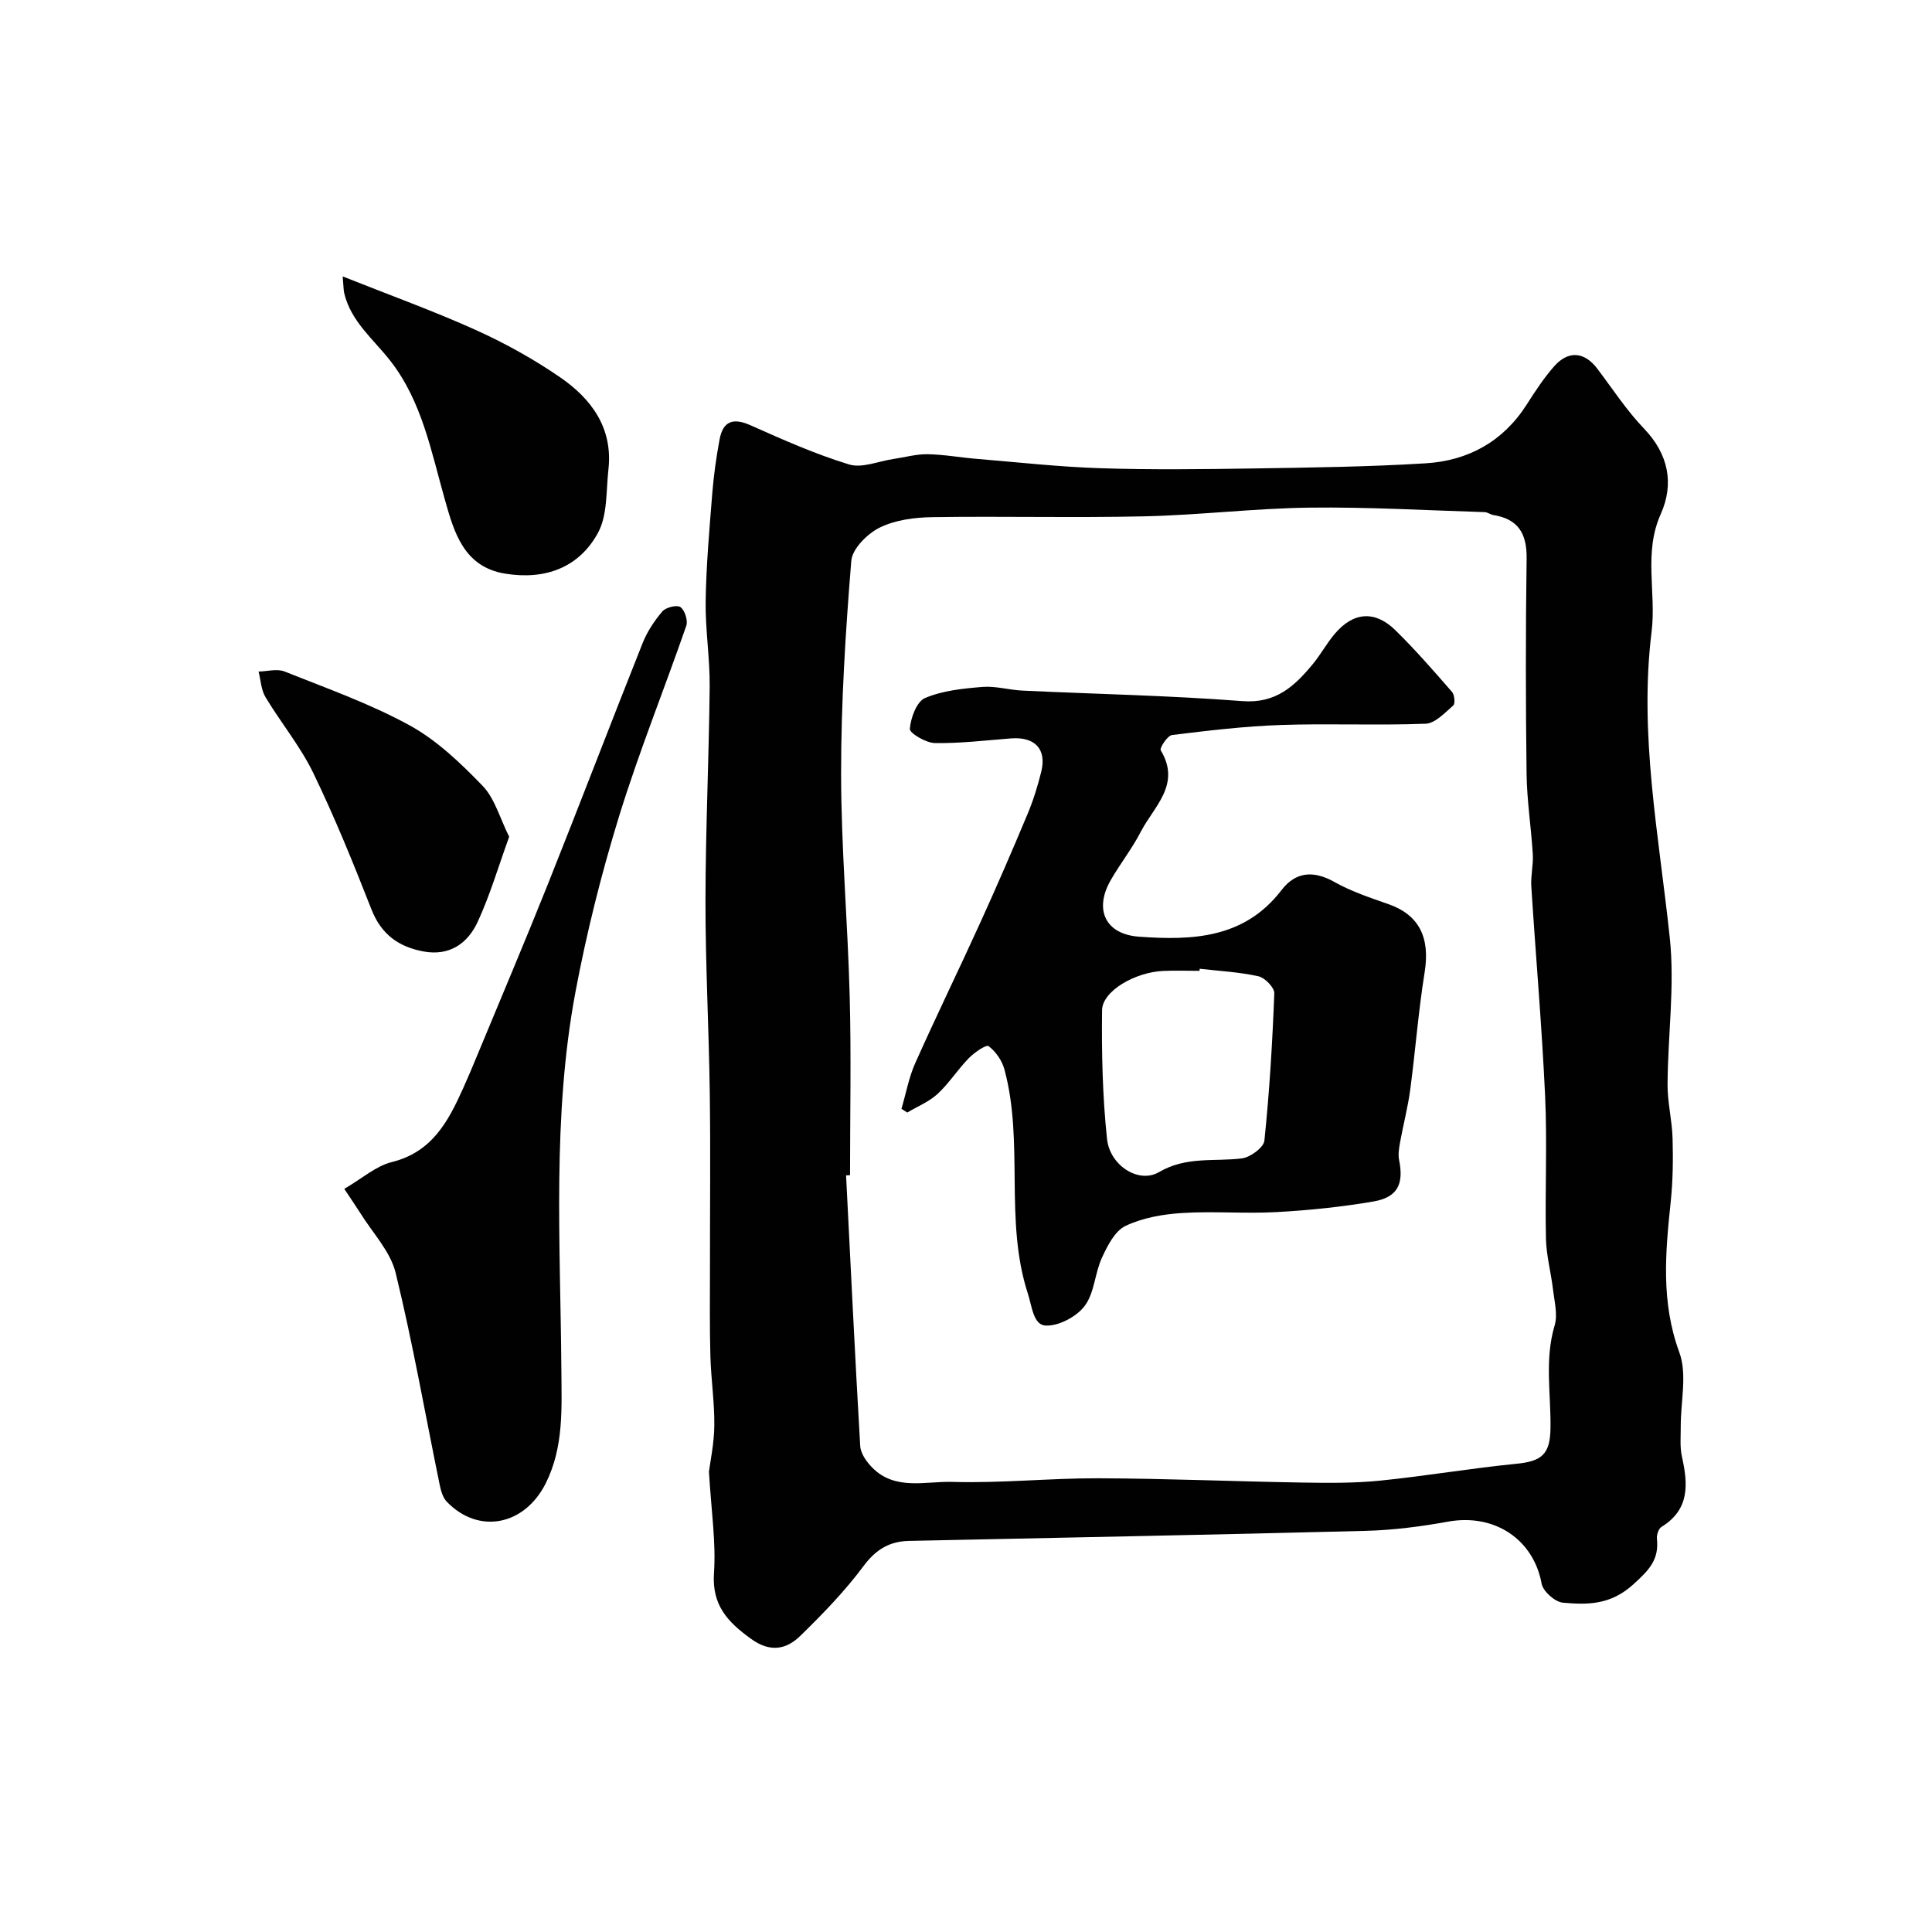
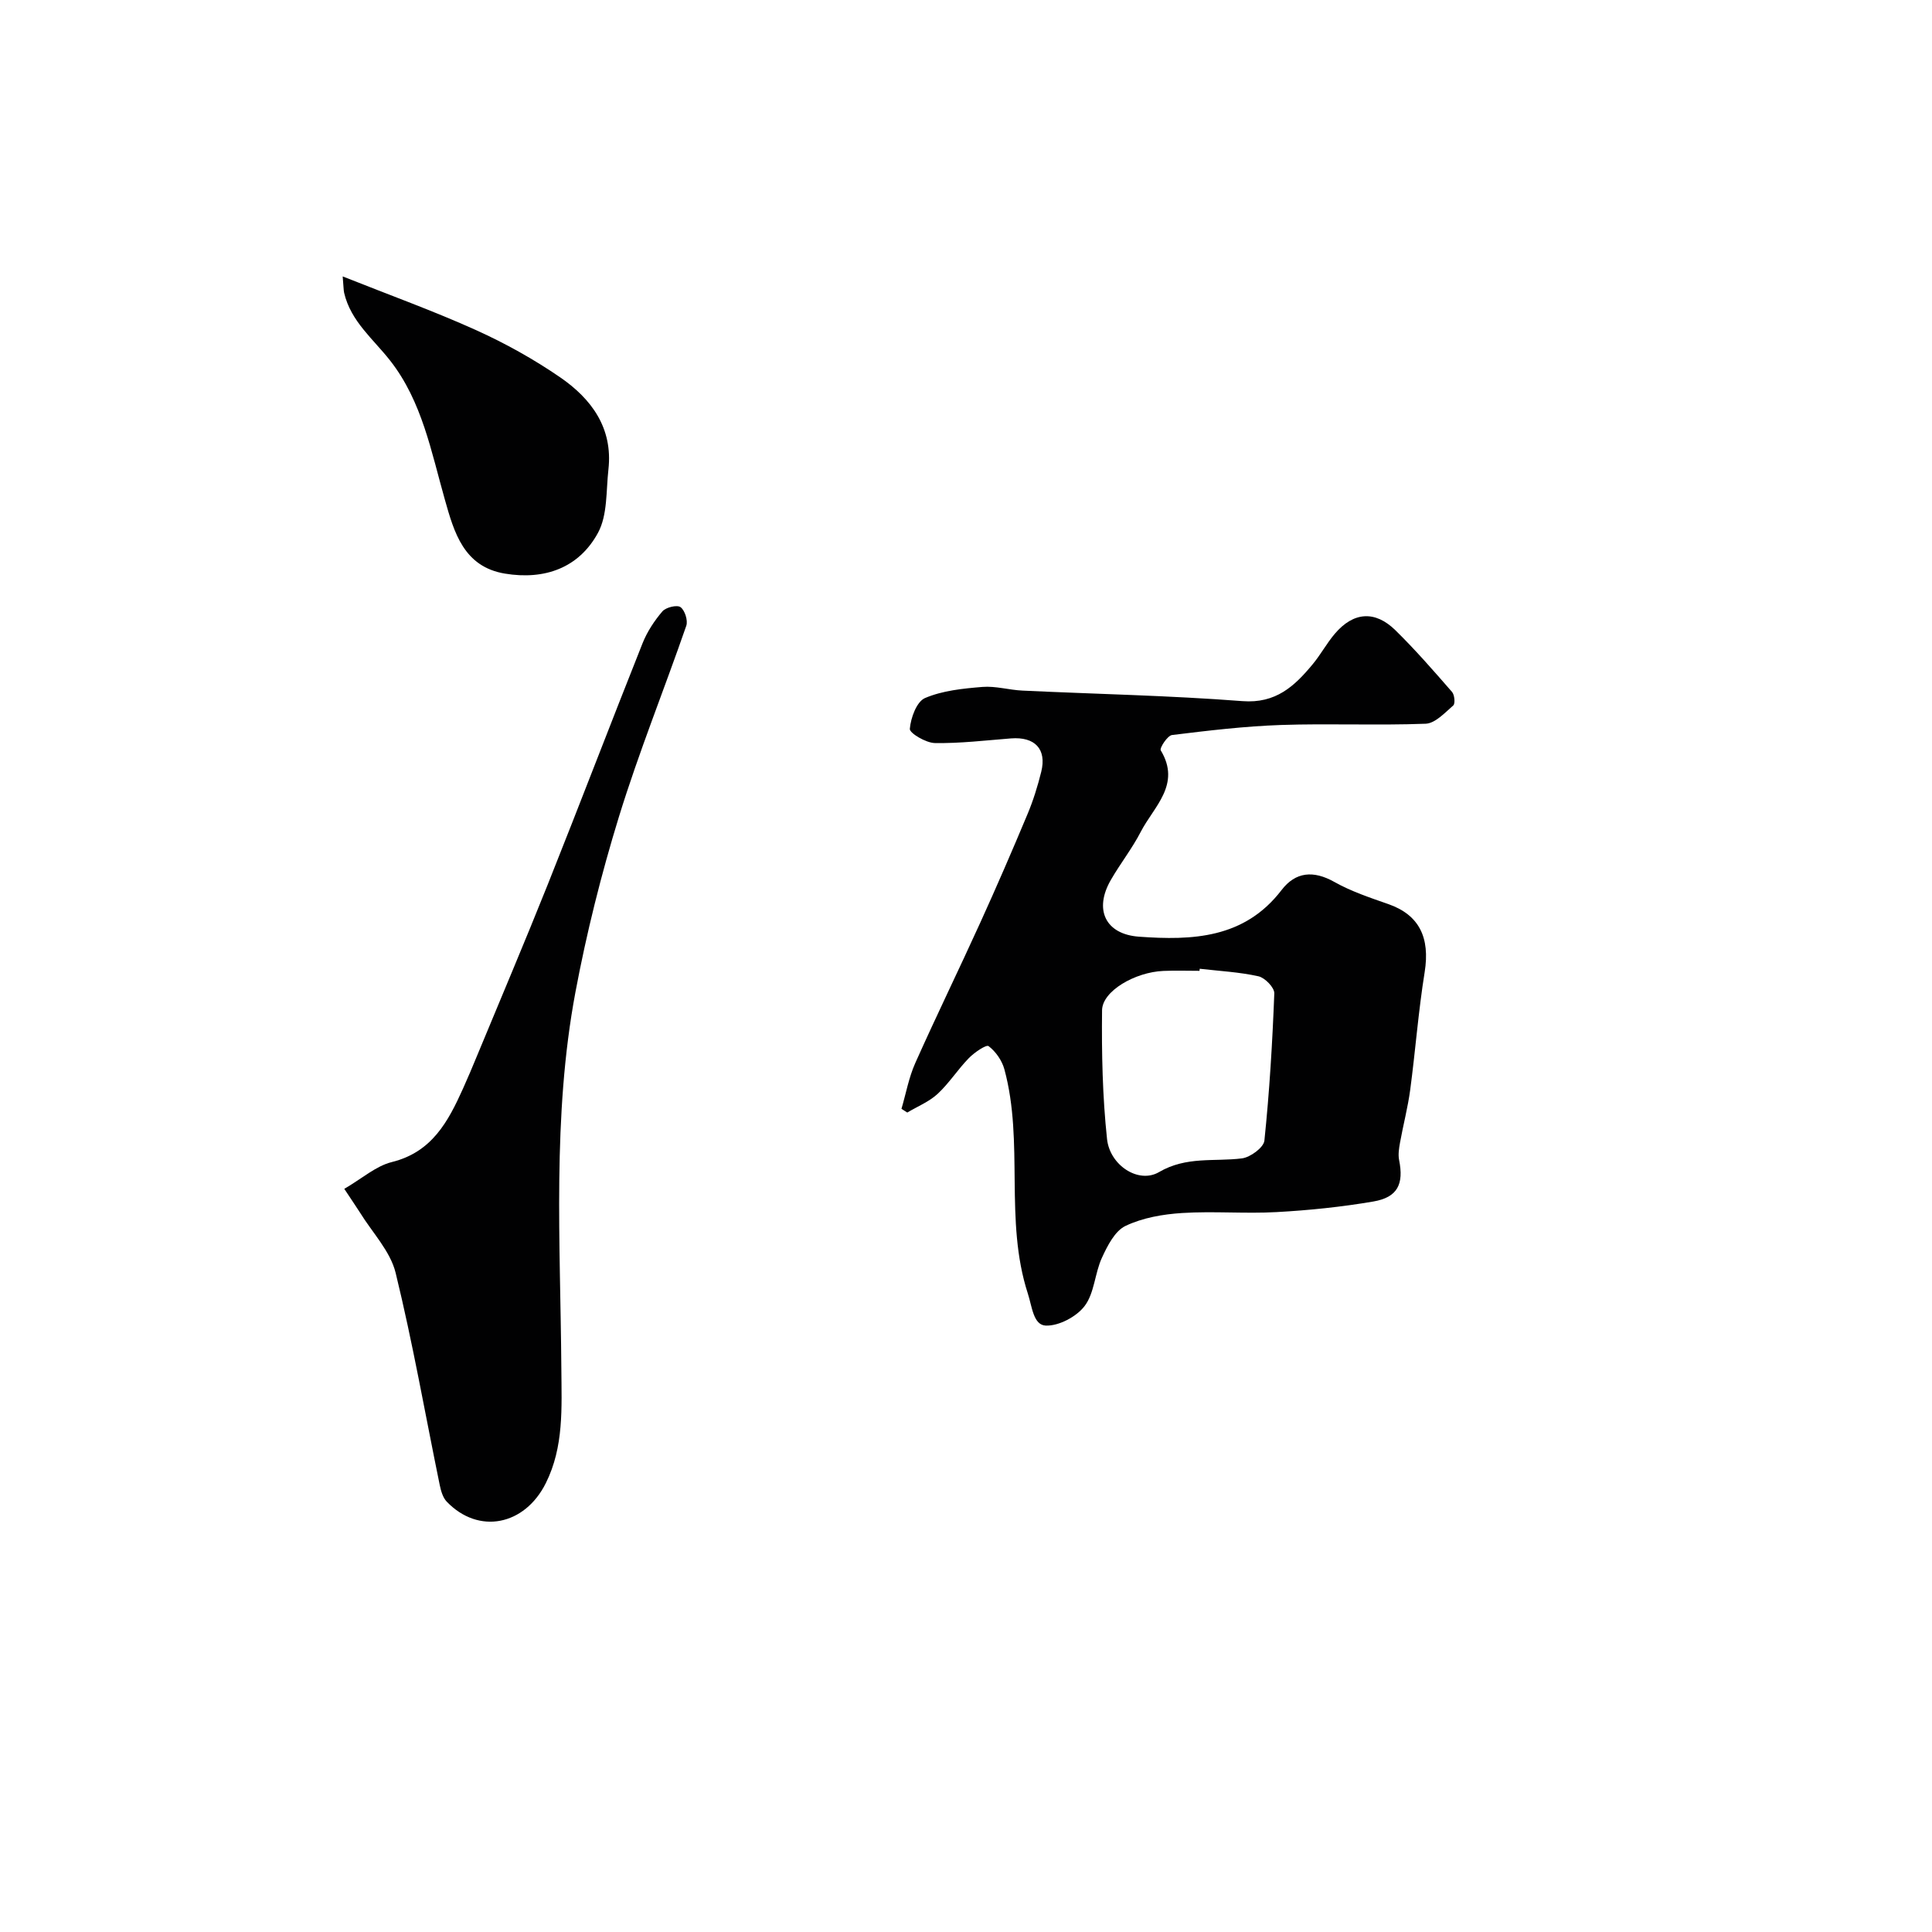
<svg xmlns="http://www.w3.org/2000/svg" enable-background="new 0 0 400 400" viewBox="0 0 400 400">
  <g fill="#010102">
-     <path d="m146.78 304.69c.26-2.08 1.08-5.83 1.11-9.58.05-4.76-.67-9.52-.81-14.28-.17-6.02-.09-12.05-.09-18.08-.01-12.16.13-24.32-.04-36.48-.18-13.26-.9-26.52-.89-39.79.02-14.76.72-29.52.87-44.28.06-5.95-.93-11.92-.83-17.87.12-7.41.78-14.81 1.37-22.21.3-3.73.82-7.45 1.51-11.13.72-3.84 2.82-4.55 6.46-2.92 6.67 2.98 13.39 5.96 20.35 8.09 2.68.82 6.06-.67 9.12-1.12 2.37-.35 4.75-1.03 7.12-1 3.43.06 6.84.69 10.26.97 8.52.7 17.03 1.66 25.56 1.93 10.52.34 21.06.21 31.59.05 11.93-.19 23.88-.33 35.78-1.07 8.74-.55 15.95-4.48 20.84-12.12 1.76-2.75 3.56-5.52 5.71-7.96 2.98-3.37 6.31-3 8.98.55 3.15 4.17 6.04 8.61 9.64 12.36 5.09 5.32 6.24 11.44 3.45 17.68-3.61 8.06-.9 16.27-1.89 24.31-2.65 21.4 1.53 42.32 3.76 63.42 1.06 9.99-.41 20.24-.46 30.37-.02 3.73.94 7.45 1.04 11.19.12 4.37.07 8.78-.39 13.13-1.1 10.48-2.04 20.72 1.78 31.12 1.68 4.56.27 10.24.3 15.42.01 2.06-.2 4.18.24 6.16 1.27 5.7 1.66 10.96-4.23 14.58-.61.37-1.02 1.66-.94 2.46.45 4.34-1.58 6.43-4.88 9.43-4.72 4.29-9.45 4.25-14.58 3.8-1.63-.14-4.12-2.34-4.41-3.93-1.68-9.2-9.77-14.59-19.38-12.85-5.63 1.02-11.37 1.76-17.08 1.91-31.52.81-63.04 1.4-94.56 2.08-4 .09-6.82 1.77-9.36 5.19-3.87 5.2-8.45 9.93-13.11 14.47-2.9 2.83-6.22 3.48-10.16.64-4.83-3.48-8.16-6.94-7.71-13.62.44-6.4-.56-12.87-1.04-21.02zm29.21-61.38c-.27.01-.55.03-.82.04.95 18.68 1.84 37.37 2.93 56.04.09 1.54 1.31 3.27 2.48 4.45 4.73 4.82 11.02 2.81 16.56 2.97 10.08.3 20.2-.78 30.29-.75 14.1.05 28.2.66 42.3.89 5.33.09 10.7.13 16-.4 9.42-.95 18.78-2.56 28.21-3.49 5.21-.51 6.98-1.93 7.07-7.25.13-7.12-1.27-14.27.86-21.39.67-2.23-.04-4.92-.33-7.38-.41-3.55-1.39-7.08-1.47-10.63-.21-9.83.28-19.68-.17-29.49-.67-14.48-1.94-28.94-2.86-43.41-.14-2.19.44-4.43.31-6.63-.34-5.58-1.22-11.15-1.29-16.73-.19-14.83-.2-29.66.01-44.49.07-5.12-1.68-8.19-6.86-9.02-.63-.1-1.21-.59-1.83-.61-12.1-.37-24.2-1.08-36.29-.93-11.37.15-22.72 1.54-34.1 1.8-14.66.33-29.33-.05-43.99.17-3.68.06-7.68.58-10.9 2.18-2.54 1.26-5.65 4.37-5.85 6.87-1.19 14.65-2.12 29.37-2.11 44.07.01 15.37 1.38 30.73 1.78 46.1.33 12.35.07 24.69.07 37.02z" />
    <path d="m71.28 246.14c3.66-2.13 6.54-4.73 9.85-5.55 8.32-2.06 11.66-8.4 14.74-15.23 1-2.22 1.95-4.47 2.88-6.73 4.91-11.85 9.92-23.65 14.68-35.56 6.62-16.59 12.99-33.28 19.6-49.88.95-2.39 2.44-4.66 4.11-6.61.72-.84 3.03-1.4 3.75-.88.9.65 1.57 2.76 1.2 3.85-4.57 13.2-9.83 26.19-13.94 39.53-3.67 11.92-6.72 24.11-9.02 36.37-4.82 25.74-3.1 51.85-2.91 77.81.06 8.25.54 16.27-3.21 23.8-4.38 8.79-13.92 10.7-20.51 3.85-.81-.84-1.21-2.24-1.46-3.46-3.01-14.65-5.58-29.41-9.13-43.93-1.1-4.48-4.82-8.32-7.36-12.44-.86-1.36-1.79-2.69-3.27-4.94z" />
    <path d="m70.95 57.23c9.77 3.89 18.85 7.16 27.62 11.12 6.04 2.73 11.93 6.01 17.39 9.76 6.49 4.46 10.96 10.51 10.01 19.06-.5 4.44-.16 9.45-2.16 13.14-3.96 7.29-11.07 9.81-19.27 8.45-8.53-1.41-10.53-8.57-12.42-15.26-2.84-10-4.74-20.39-11.31-28.8-3.52-4.51-8.18-8.15-9.56-14.07-.13-.61-.11-1.24-.3-3.4z" />
-     <path d="m105.42 173.24c-2.26 6.24-3.98 12.13-6.53 17.64-2.06 4.44-5.81 7.11-11.21 6.11-5.18-.96-8.76-3.56-10.78-8.72-3.73-9.51-7.58-19.02-12.03-28.21-2.68-5.54-6.71-10.41-9.9-15.72-.91-1.51-.98-3.52-1.44-5.3 1.8-.04 3.83-.63 5.37-.02 8.74 3.49 17.7 6.66 25.91 11.16 5.65 3.1 10.58 7.83 15.12 12.53 2.51 2.61 3.54 6.64 5.49 10.53z" />
    <path d="m186.64 229.57c.93-3.16 1.52-6.48 2.85-9.46 4.36-9.77 9.06-19.39 13.49-29.14 3.37-7.41 6.61-14.89 9.75-22.4 1.19-2.83 2.11-5.81 2.85-8.79 1.16-4.7-1.33-7.29-6.28-6.9-5.25.41-10.52 1.05-15.76.96-1.84-.03-5.25-2.06-5.17-2.94.19-2.28 1.41-5.64 3.15-6.38 3.64-1.55 7.86-1.97 11.89-2.3 2.71-.22 5.5.63 8.26.76 15.19.72 30.41 1.01 45.56 2.18 6.93.53 10.79-3.1 14.55-7.64 1.66-2 2.91-4.35 4.59-6.32 3.84-4.51 8.29-4.87 12.53-.72 4.12 4.04 7.93 8.42 11.73 12.78.52.6.69 2.42.25 2.8-1.74 1.51-3.74 3.7-5.71 3.78-9.98.38-19.99-.08-29.97.26-7.54.26-15.06 1.16-22.55 2.08-.94.12-2.61 2.7-2.33 3.17 4.28 7.09-1.45 11.65-4.14 16.87-1.78 3.46-4.24 6.57-6.19 9.96-3.54 6.12-1.15 11.24 5.81 11.75 11.06.8 21.84.39 29.53-9.65 2.9-3.79 6.6-4.12 10.94-1.68 3.48 1.96 7.36 3.25 11.16 4.58 6.39 2.23 8.68 6.91 7.53 14.1-1.3 8.06-1.91 16.24-2.99 24.34-.49 3.67-1.45 7.28-2.11 10.94-.21 1.18-.42 2.47-.19 3.61 1 4.98-.3 7.73-5.34 8.59-6.61 1.13-13.32 1.82-20.02 2.19-6.5.36-13.05-.22-19.54.19-3.99.25-8.19.98-11.74 2.67-2.21 1.05-3.75 4.12-4.89 6.6-1.48 3.21-1.54 7.27-3.56 9.96-1.68 2.23-5.35 4.18-8.06 4.08-2.58-.1-2.83-3.9-3.72-6.64-4.92-15.2-.73-31.24-4.85-46.41-.49-1.82-1.79-3.69-3.27-4.81-.48-.37-2.95 1.31-4.08 2.47-2.29 2.34-4.08 5.19-6.47 7.41-1.77 1.64-4.17 2.6-6.29 3.87-.42-.28-.81-.53-1.2-.77zm61.75-29c-.02.14-.03.29-.05.43-2.49 0-4.99-.09-7.48.02-5.87.25-12.65 4.17-12.69 8.15-.1 8.89.09 17.83 1.03 26.66.58 5.44 6.53 9.32 10.76 6.84 5.68-3.32 11.43-2.12 17.17-2.84 1.74-.22 4.5-2.25 4.65-3.68 1.05-10.12 1.66-20.3 2.05-30.48.05-1.19-1.94-3.24-3.28-3.54-3.97-.88-8.09-1.09-12.16-1.56z" />
  </g>
</svg>